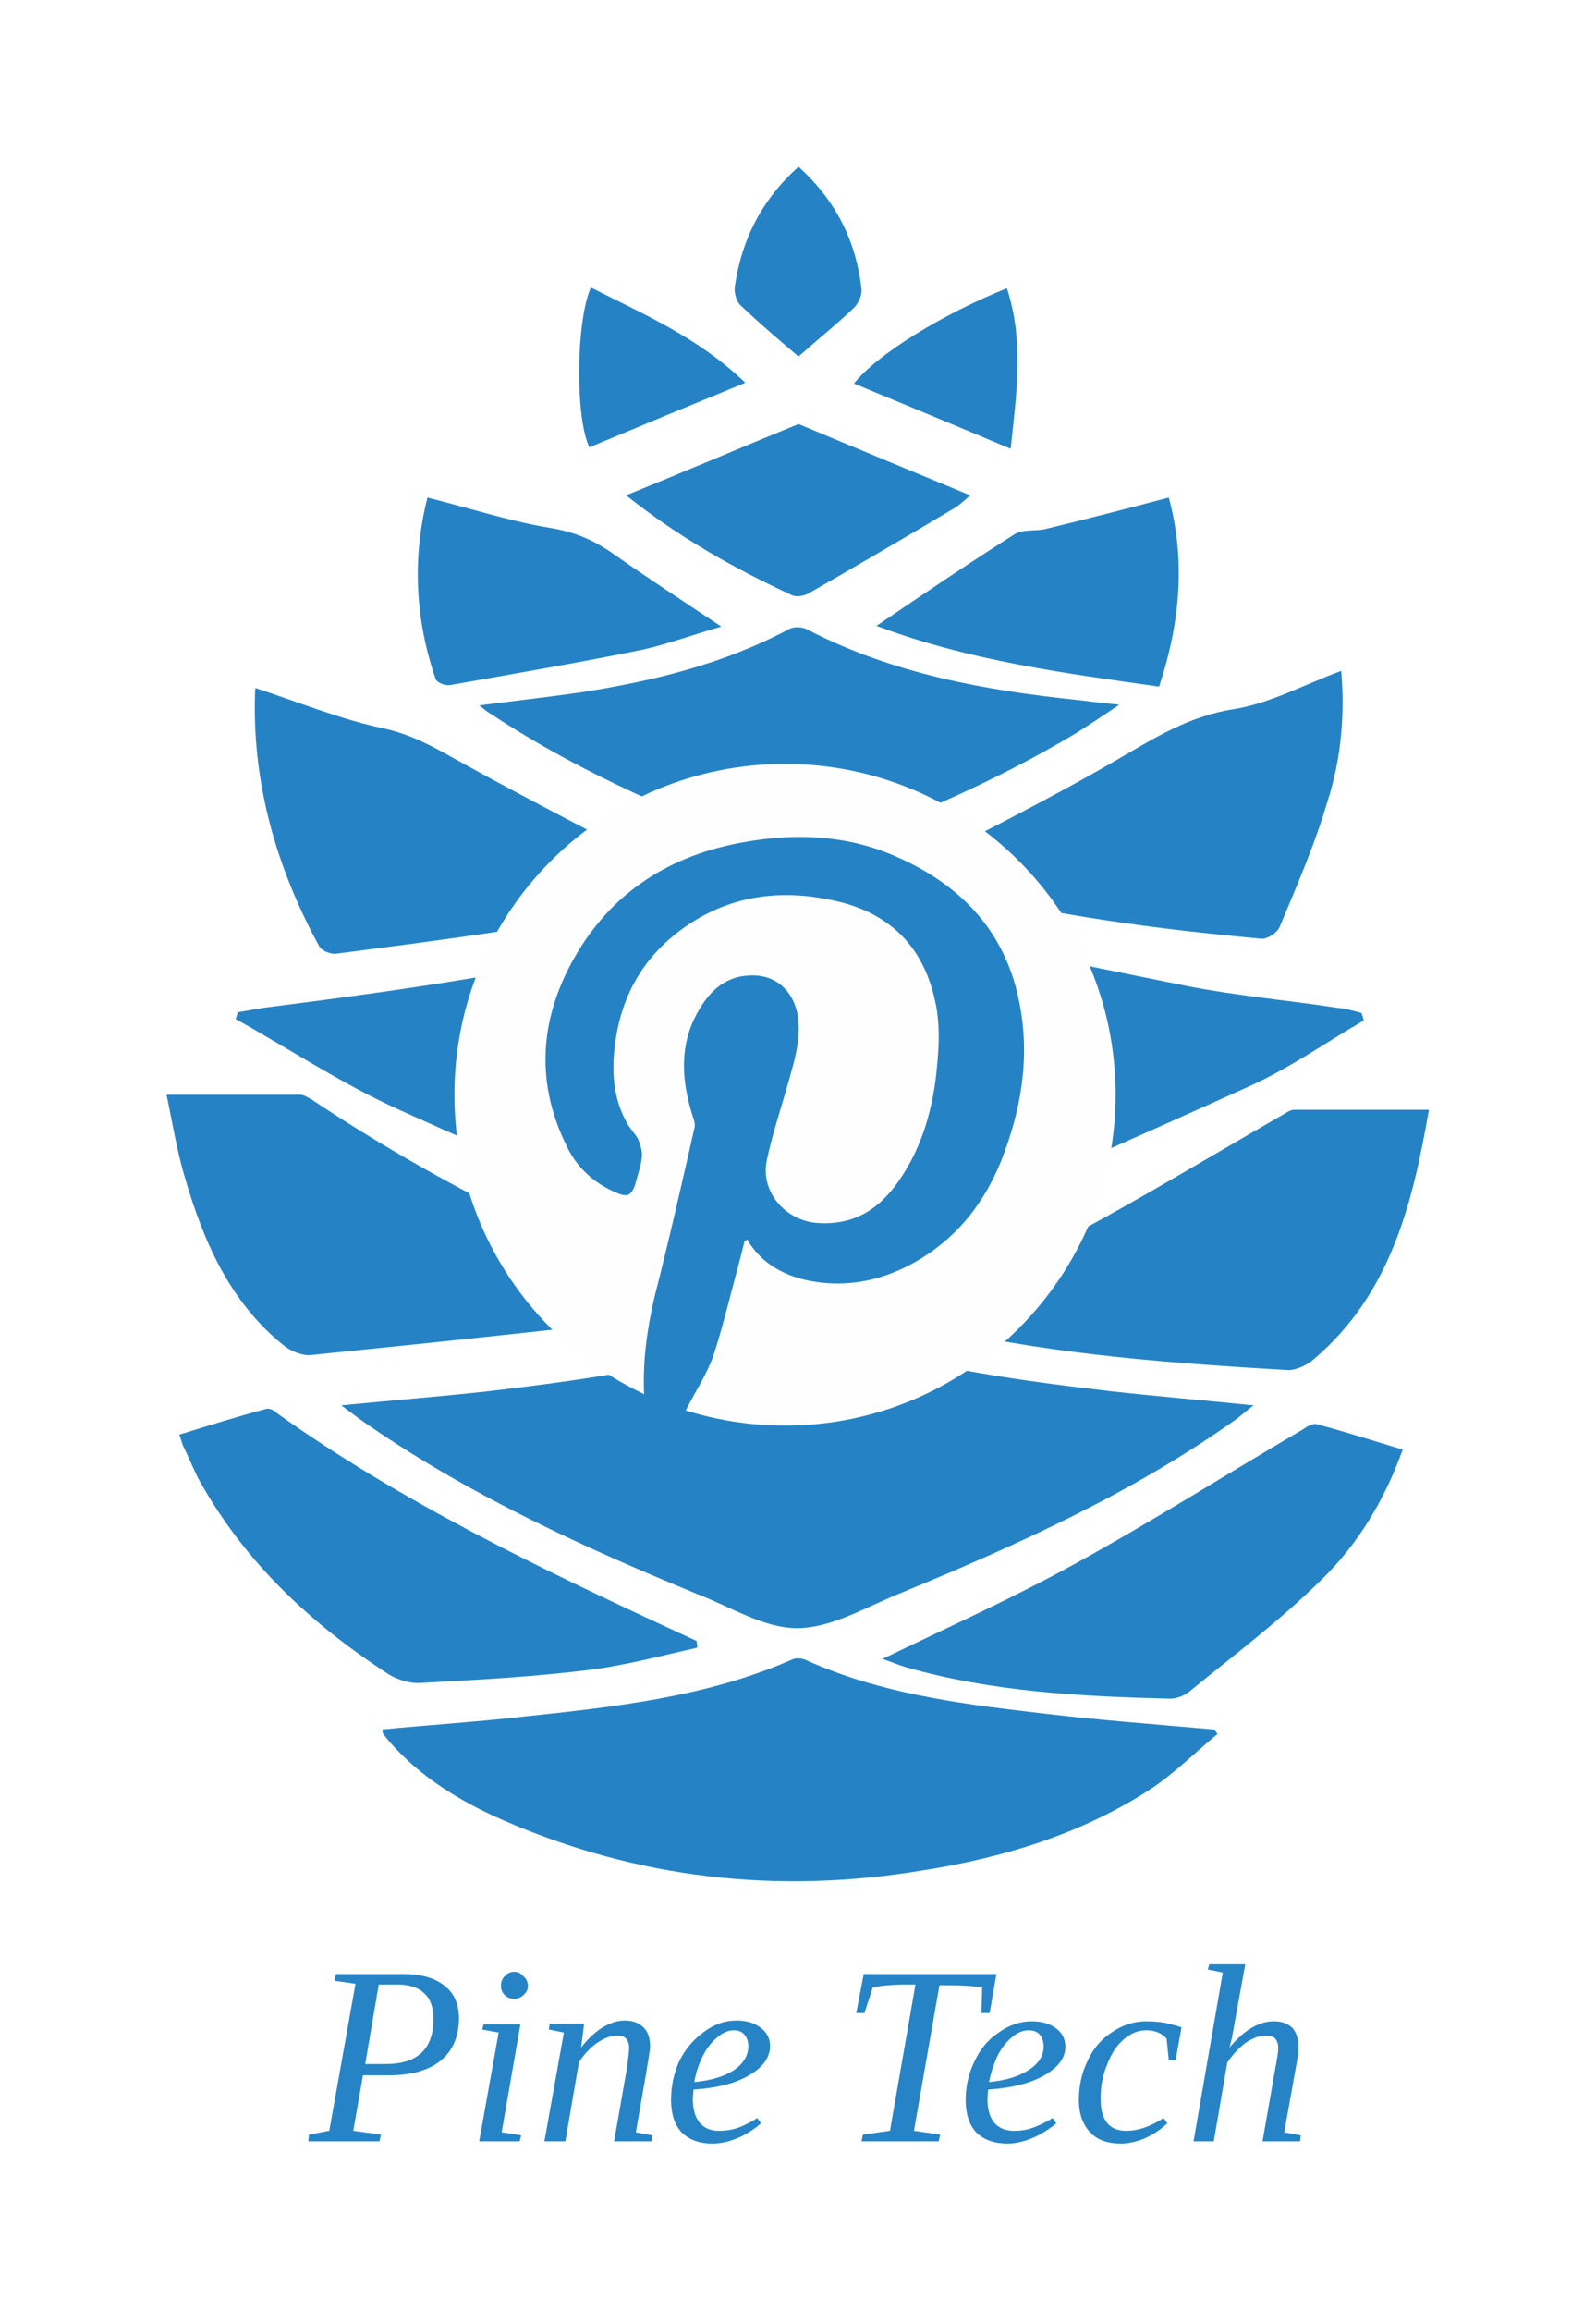
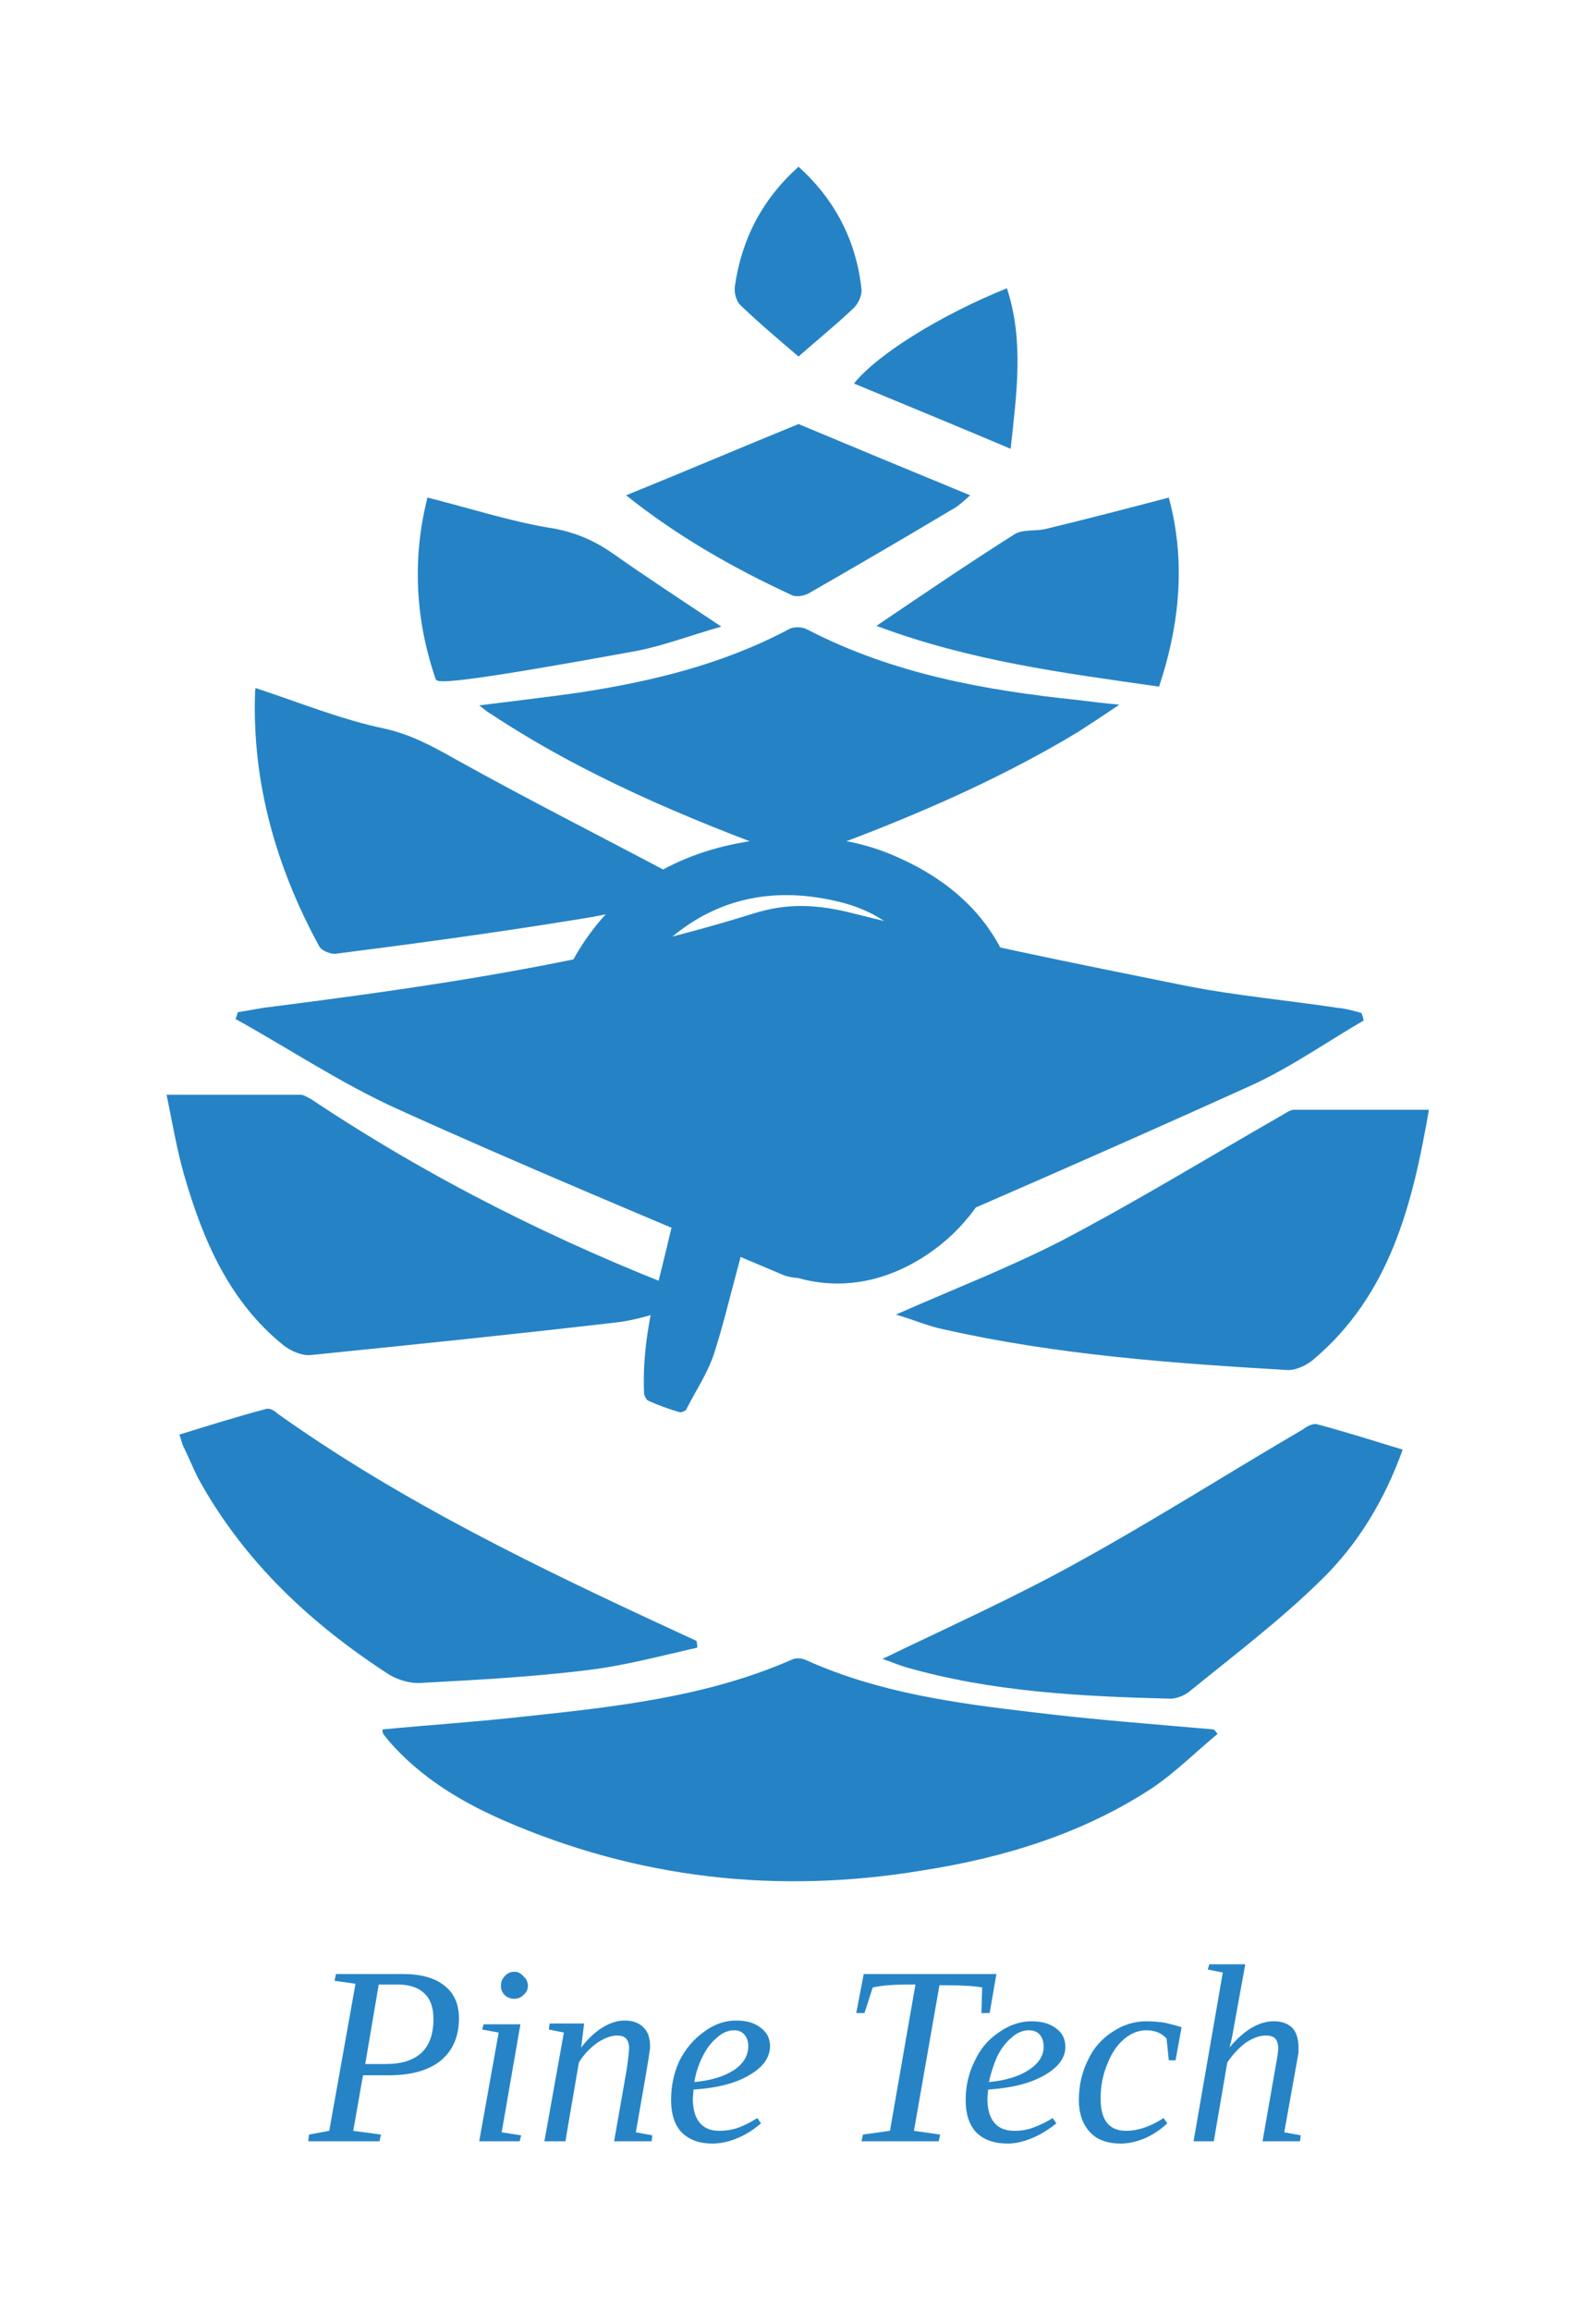
<svg xmlns="http://www.w3.org/2000/svg" width="1667" height="2412" viewBox="0 0 1667 2412" fill="none">
  <g filter="url(#filter0_d_6207_2673)">
-     <path d="M356.434 1466.66C412.023 1461.18 462.132 1457.26 511.458 1451.78C617.157 1439.25 722.073 1424.38 822.291 1387.58C828.555 1385.23 837.95 1384.45 844.214 1386.8C945.998 1424.38 1051.7 1439.25 1158.96 1451.78C1207.5 1457.26 1256.05 1461.18 1309.29 1466.66C1302.24 1472.14 1297.54 1476.05 1292.85 1479.97C1183.23 1558.26 1061.09 1613.07 937.385 1663.96C902.935 1678.05 867.702 1699.19 832.469 1699.19C798.02 1699.19 763.569 1677.27 729.12 1663.96C610.893 1615.42 494.233 1562.18 387.752 1489.36C378.356 1483.1 368.961 1476.05 356.434 1466.66Z" fill="url(#paint0_linear_6207_2673)" />
    <path d="M1424.37 1065C1385.22 1087.71 1347.64 1114.33 1306.14 1133.12C1157.38 1200.45 1007.84 1265.44 858.295 1329.64C846.551 1335.12 829.326 1335.12 817.582 1330.42C682.914 1273.27 548.246 1217.68 415.143 1157.39C356.422 1130.77 302.398 1094.75 246.025 1063.44C247.069 1060.83 247.852 1058.48 248.374 1056.39C257.77 1054.82 266.382 1053.26 275.778 1051.69C448.027 1029.77 619.494 1005.5 785.481 953.822C822.279 942.077 852.815 943.643 890.396 953.039C1005.49 982.008 1122.93 1005.5 1239.59 1028.99C1291.27 1039.16 1344.51 1043.86 1396.18 1051.69C1405.58 1052.47 1413.41 1054.82 1422.02 1057.17C1423.07 1059.78 1423.85 1062.39 1424.37 1065Z" fill="url(#paint1_linear_6207_2673)" />
    <path d="M1271.71 1809.58C1249 1828.38 1227.86 1849.52 1203.59 1865.96C1130.77 1913.72 1048.56 1938.77 963.223 1952.08C812.113 1977.14 665.7 1960.7 525.552 1899.62C480.923 1880.05 439.427 1855 406.543 1817.41C404.455 1814.8 402.367 1812.19 400.279 1809.58C399.496 1808.02 399.496 1806.45 399.496 1804.89C448.039 1800.19 497.365 1797.06 545.908 1791.58C641.429 1781.4 737.732 1771.22 826.989 1732.07C831.687 1729.72 837.95 1730.51 842.648 1732.86C917.811 1766.52 997.673 1777.48 1078.32 1786.88C1141.74 1794.71 1205.16 1799.41 1267.79 1804.89C1269.36 1806.45 1270.66 1808.02 1271.71 1809.58Z" fill="url(#paint2_linear_6207_2673)" />
    <path d="M1492.5 1158.17C1475.28 1257.6 1451.79 1350.77 1372.71 1418.11C1365.66 1424.37 1354.7 1429.85 1345.31 1429.85C1225.51 1422.8 1104.94 1414.19 986.712 1387.57C970.27 1384.44 954.611 1377.39 935.82 1371.91C996.108 1345.29 1054.83 1322.59 1109.64 1294.4C1187.15 1253.69 1261.53 1208.28 1336.69 1165.21C1341.39 1162.86 1346.87 1158.17 1351.57 1158.17C1397.76 1158.17 1443.96 1158.17 1492.5 1158.17Z" fill="url(#paint3_linear_6207_2673)" />
    <path d="M174 1142.51C222.543 1142.51 267.954 1142.51 314.149 1142.51C317.281 1142.51 321.978 1145.64 325.11 1147.21C449.6 1230.2 582.702 1296.75 722.068 1349.99C724.417 1350.77 725.982 1352.34 734.595 1356.25C701.711 1364.87 675.09 1375.83 646.904 1379.74C539.639 1392.27 432.375 1403.23 324.327 1414.19C315.715 1414.98 303.97 1410.28 296.141 1404.01C239.768 1358.6 212.365 1295.18 192.791 1227.85C184.961 1201.23 180.264 1173.04 174 1142.51Z" fill="url(#paint4_linear_6207_2673)" />
    <path d="M1169.13 735.382C1151.9 747.126 1138.59 755.738 1125.28 764.351C1036.81 817.592 941.289 857.522 844.203 892.755C838.722 895.104 830.893 895.104 824.629 893.538C715.799 853.608 609.317 808.979 512.231 744.777C509.099 743.211 506.75 740.862 500.486 736.164C537.285 731.467 571.735 727.552 604.619 722.854C681.349 711.11 755.729 693.102 824.629 656.303C829.327 653.954 837.939 653.954 843.42 657.086C932.677 703.28 1028.98 720.505 1126.85 730.684C1139.38 732.25 1151.12 733.816 1169.13 735.382Z" fill="url(#paint5_linear_6207_2673)" />
    <path d="M1465.09 1512.85C1446.3 1565.31 1418.11 1612.28 1378.97 1649.86C1336.69 1691.36 1288.93 1727.38 1242.73 1764.96C1237.25 1769.66 1228.64 1772.79 1222.37 1772.79C1129.2 1770.44 1036.03 1765.74 945.992 1739.9C938.163 1737.56 931.116 1734.42 921.721 1731.29C991.404 1697.62 1059.52 1667.09 1124.51 1631.07C1204.37 1587.23 1281.88 1537.9 1360.96 1491.71C1364.87 1488.58 1371.14 1485.44 1375.05 1486.23C1404.8 1494.06 1433.77 1503.45 1465.09 1512.85Z" fill="url(#paint6_linear_6207_2673)" />
    <path d="M728.326 1719.55C689.961 1728.16 652.379 1738.34 613.231 1743.04C556.076 1750.09 497.354 1753.22 439.416 1756.35C428.454 1757.13 415.927 1753.22 406.532 1747.74C324.322 1694.5 254.639 1629.51 206.878 1542.6C201.398 1531.64 196.7 1519.9 191.219 1508.94C189.654 1505.02 188.871 1501.11 187.305 1497.19C217.84 1487.8 247.592 1478.4 277.344 1470.57C281.259 1469.01 286.74 1472.14 289.872 1475.27C419.842 1567.66 563.123 1636.56 707.186 1703.11C713.972 1706.24 720.757 1709.37 727.543 1712.51C728.065 1715.12 728.326 1717.46 728.326 1719.55Z" fill="url(#paint7_linear_6207_2673)" />
-     <path d="M942.074 912.319C1017.24 873.171 1093.18 835.59 1166 793.31C1205.15 770.605 1241.95 747.116 1288.92 740.069C1327.29 733.806 1362.52 714.232 1400.89 700.139C1404.8 745.55 1400.89 791.744 1386.79 835.59C1373.48 881.001 1354.69 924.063 1336.68 967.126C1334.33 973.39 1323.37 980.436 1317.11 979.653C1207.5 969.475 1097.88 955.382 991.4 927.195C973.392 923.28 956.95 917.017 942.074 912.319Z" fill="url(#paint8_linear_6207_2673)" />
    <path d="M267.165 718.152C312.576 733.028 356.421 751.036 401.833 760.431C429.236 766.695 451.159 778.439 474.647 791.749C550.594 834.029 628.106 873.177 704.836 913.89C712.665 917.805 720.495 920.937 729.107 928.766C689.177 938.945 650.029 952.255 609.315 958.519C523.19 972.612 437.065 984.356 350.941 995.317C345.46 996.1 335.282 992.186 332.933 986.705C288.304 904.495 263.25 816.804 266.382 722.849C266.382 719.718 267.165 717.369 267.165 718.152Z" fill="url(#paint9_linear_6207_2673)" />
-     <path d="M446.468 519.279C490.314 530.241 531.027 543.551 572.524 550.597C598.361 554.512 619.501 563.125 640.641 578.001C675.091 602.272 711.106 625.761 753.386 653.947C720.502 663.343 693.881 673.521 666.478 679.002C600.71 692.312 535.725 703.273 469.957 715.018C465.259 715.801 456.647 712.669 455.081 708.754C433.158 645.335 430.809 581.133 446.468 519.279Z" fill="url(#paint10_linear_6207_2673)" />
+     <path d="M446.468 519.279C490.314 530.241 531.027 543.551 572.524 550.597C598.361 554.512 619.501 563.125 640.641 578.001C675.091 602.272 711.106 625.761 753.386 653.947C720.502 663.343 693.881 673.521 666.478 679.002C465.259 715.801 456.647 712.669 455.081 708.754C433.158 645.335 430.809 581.133 446.468 519.279Z" fill="url(#paint10_linear_6207_2673)" />
    <path d="M915.451 653.164C966.343 618.714 1012.54 587.396 1059.51 557.644C1068.13 552.163 1081.44 554.512 1091.62 552.163C1133.9 541.985 1176.17 531.024 1220.8 519.279C1238.03 582.699 1233.33 648.467 1210.62 716.584C1111.97 702.49 1013.32 689.963 915.451 653.164Z" fill="url(#paint11_linear_6207_2673)" />
    <path d="M653.957 516.924C715.81 491.869 774.532 466.815 834.036 442.543C891.453 466.554 951.218 491.347 1013.33 516.924C1007.07 522.404 1000.81 528.668 992.976 532.583C943.911 561.813 894.324 590.782 844.215 619.49C839.517 621.839 831.687 623.405 826.99 621.056C765.919 592.87 707.981 559.986 653.957 516.924Z" fill="url(#paint12_linear_6207_2673)" />
    <path d="M834.031 372.087C812.892 354.079 792.535 336.854 773.744 318.846C769.046 314.932 766.697 305.536 767.48 299.273C774.527 249.947 795.667 208.45 834.031 174C872.396 208.45 894.319 251.512 899.8 301.621C900.582 307.885 896.668 316.498 891.97 321.195C873.962 338.42 854.388 354.079 834.031 372.087Z" fill="url(#paint13_linear_6207_2673)" />
    <path d="M891.963 400.267C916.234 369.732 983.569 328.235 1051.69 300.832C1069.69 355.639 1061.86 410.446 1055.6 468.384C1000.01 444.896 946.77 422.973 891.963 400.267Z" fill="url(#paint14_linear_6207_2673)" />
-     <path d="M778.439 399.488C721.284 422.976 668.043 444.899 615.585 466.822C600.709 436.287 601.492 335.286 617.151 300.053C672.741 328.239 729.896 352.511 778.439 399.488Z" fill="url(#paint15_linear_6207_2673)" />
-     <path d="M1165.22 1142.51C1165.22 951.47 1010.2 797.229 819.941 797.229C628.9 797.229 474.658 951.47 474.658 1142.51C474.658 1332.77 628.9 1487.79 819.941 1487.79C1010.2 1487.79 1165.22 1332.77 1165.22 1142.51Z" fill="#FEFEFE" />
    <path d="M777.66 1295.19C775.05 1306.15 772.179 1317.37 769.047 1328.86C761.218 1357.83 754.171 1387.58 744.775 1415.77C737.729 1435.34 725.985 1452.56 716.589 1471.36C715.023 1472.92 711.108 1474.49 709.543 1473.7C698.581 1470.57 687.881 1466.66 677.442 1461.96C675.093 1461.18 673.527 1457.26 672.744 1454.91C671.178 1420.46 675.876 1386.8 683.705 1353.13C698.581 1295.19 711.891 1236.47 725.202 1177.75C726.768 1173.05 724.419 1167.57 722.853 1162.87C711.109 1124.51 709.543 1086.92 731.465 1051.69C743.21 1032.12 759.652 1018.81 783.14 1018.02C816.024 1016.46 832.466 1041.51 834.032 1066.57C835.598 1086.92 830.118 1105.72 824.637 1125.29C816.807 1153.48 807.412 1180.88 801.148 1209.85C793.319 1243.52 820.722 1274.83 855.172 1276.4C895.886 1278.75 922.506 1258.39 942.863 1226.29C962.437 1195.76 972.615 1162.09 977.313 1126.07C980.445 1098.67 982.793 1071.27 976.53 1043.86C964.786 990.622 932.684 956.172 880.226 942.078C828.552 928.768 777.66 931.117 730.682 957.738C676.659 989.056 646.906 1036.03 641.426 1098.67C639.077 1124.51 642.209 1150.34 655.519 1173.05C658.651 1178.53 663.348 1183.23 666.48 1188.71C668.829 1194.97 671.178 1201.24 670.395 1207.5C669.612 1216.9 665.697 1227.07 663.348 1236.47C659.434 1247.43 655.519 1249.78 644.557 1245.08C621.852 1235.69 603.844 1220.03 592.883 1198.1C559.215 1131.55 563.13 1065 599.146 1000.8C638.294 931.117 700.147 891.969 778.443 878.659C831.683 869.264 884.924 871.613 935.033 893.535C1003.93 923.288 1050.91 972.614 1065 1047.78C1075.96 1104.15 1066.57 1158.96 1045.43 1212.2C1028.2 1254.48 1001.58 1288.93 962.437 1313.2C925.638 1335.9 884.924 1345.3 841.862 1335.9C818.373 1330.42 798.016 1319.46 783.923 1299.11C782.357 1297.54 781.574 1295.19 780.791 1293.62C779.747 1294.15 778.704 1294.67 777.66 1295.19Z" fill="url(#paint16_linear_6207_2673)" />
    <path d="M381.487 2154.09H402.627C436.033 2154.09 452.736 2138.43 452.736 2107.11C452.736 2095.1 449.604 2086.23 443.34 2080.49C437.077 2074.22 427.681 2071.09 415.154 2071.09H395.58L381.487 2154.09ZM405.758 2165.83H379.138L368.96 2223.77L397.929 2227.68L396.363 2234.73H321.982L322.765 2227.68L343.905 2223.77L371.308 2070.31L349.386 2067.18L350.952 2060.13H420.635C439.425 2060.13 453.78 2064.05 463.697 2071.88C474.136 2079.71 479.356 2091.19 479.356 2106.33C479.356 2125.64 472.832 2140.51 459.782 2150.95C447.255 2160.87 429.247 2165.83 405.758 2165.83ZM543.558 2112.59L523.984 2225.33L544.341 2228.47L542.775 2234.73H500.496L520.853 2121.2L503.628 2118.07L505.194 2112.59H543.558ZM551.388 2072.66C551.388 2076.31 549.822 2079.44 546.69 2082.05C544.08 2084.66 540.948 2085.97 537.295 2085.97C533.119 2085.97 529.726 2084.66 527.116 2082.05C524.506 2079.44 523.202 2076.31 523.202 2072.66C523.202 2068.48 524.506 2065.09 527.116 2062.48C529.726 2059.35 533.119 2057.78 537.295 2057.78C540.948 2057.78 544.08 2059.35 546.69 2062.48C549.822 2065.09 551.388 2068.48 551.388 2072.66ZM657.087 2136.86C657.087 2133.21 656.043 2130.08 653.955 2127.47C651.867 2125.38 648.735 2124.33 644.559 2124.33C638.296 2124.33 631.249 2126.94 623.42 2132.16C615.59 2137.9 609.326 2144.69 604.629 2152.52L590.536 2234.73H568.613L588.97 2121.2L573.311 2118.07L574.094 2111.81H610.109L606.978 2136.86C614.285 2127.47 621.854 2120.42 629.683 2115.72C637.513 2111.02 645.081 2108.67 652.389 2108.67C661.262 2108.67 668.048 2111.28 672.746 2116.5C676.921 2120.68 679.009 2127.2 679.009 2136.08C679.009 2137.64 678.748 2139.73 678.226 2142.34C678.226 2144.43 673.529 2172.09 664.133 2225.33L681.358 2228.47L680.575 2234.73H641.428L654.738 2158.78C656.304 2147.82 657.087 2140.51 657.087 2136.86ZM804.282 2135.3C804.282 2147.3 796.974 2157.48 782.359 2165.83C768.266 2174.18 748.953 2179.14 724.421 2180.71L723.638 2190.1C723.638 2201.06 725.987 2209.41 730.684 2215.16C735.382 2220.9 742.168 2223.77 751.041 2223.77C758.871 2223.77 766.178 2222.46 772.964 2219.85C779.227 2217.24 785.23 2214.11 790.972 2210.46L794.887 2215.94C787.057 2222.73 778.705 2227.94 769.832 2231.6C760.959 2235.25 752.346 2237.08 743.995 2237.08C730.423 2237.08 719.723 2233.16 711.893 2225.33C704.586 2217.51 700.932 2206.28 700.932 2191.67C700.932 2177.05 703.803 2163.48 709.544 2150.95C715.808 2138.43 724.421 2128.25 735.382 2120.42C745.821 2112.59 757.044 2108.67 769.049 2108.67C780.01 2108.67 788.623 2111.28 794.887 2116.5C801.15 2121.2 804.282 2127.47 804.282 2135.3ZM725.204 2172.88C742.429 2171.31 756.261 2167.14 766.7 2160.35C776.618 2153.56 781.576 2145.21 781.576 2135.3C781.576 2130.6 780.271 2126.68 777.662 2123.55C775.052 2120.42 771.398 2118.85 766.7 2118.85C760.437 2118.85 754.434 2121.46 748.692 2126.68C742.951 2131.38 737.992 2137.9 733.816 2146.26C729.64 2154.61 726.769 2163.48 725.204 2172.88ZM980.447 2234.73H899.802L901.368 2227.68L929.555 2223.77L956.175 2071.09H949.911C932.686 2071.09 919.898 2072.14 911.547 2074.22L902.934 2100.85H894.322L902.151 2060.13H1040.73L1033.69 2100.85H1025.07L1025.86 2074.22C1018.03 2072.66 1005.24 2071.88 987.493 2071.88H981.23L954.609 2223.77L982.012 2227.68L980.447 2234.73ZM1112.77 2136.08C1112.77 2147.56 1105.46 2157.48 1090.84 2165.83C1076.23 2174.18 1056.65 2179.14 1032.12 2180.71L1031.34 2190.1C1031.34 2201.06 1033.69 2209.41 1038.39 2215.16C1043.08 2220.9 1050.13 2223.77 1059.52 2223.77C1067.35 2223.77 1074.4 2222.46 1080.66 2219.85C1087.45 2217.24 1093.71 2214.11 1099.46 2210.46L1103.37 2215.94C1095.02 2222.73 1086.41 2227.94 1077.53 2231.6C1068.66 2235.25 1060.31 2237.08 1052.48 2237.08C1038.39 2237.08 1027.42 2233.16 1019.59 2225.33C1012.29 2217.51 1008.63 2206.28 1008.63 2191.67C1008.63 2177.05 1011.76 2163.48 1018.03 2150.95C1023.77 2138.43 1032.12 2128.51 1043.08 2121.2C1054.04 2113.37 1065.53 2109.46 1077.53 2109.46C1087.97 2109.46 1096.32 2111.81 1102.59 2116.5C1109.37 2121.2 1112.77 2127.73 1112.77 2136.08ZM1032.9 2172.88C1050.13 2171.31 1063.96 2167.14 1074.4 2160.35C1084.84 2153.56 1090.06 2145.47 1090.06 2136.08C1090.06 2130.86 1088.76 2126.68 1086.15 2123.55C1083.54 2120.42 1079.62 2118.85 1074.4 2118.85C1068.14 2118.85 1062.13 2121.46 1056.39 2126.68C1050.65 2131.38 1045.69 2137.9 1041.52 2146.26C1037.86 2154.61 1034.99 2163.48 1032.9 2172.88ZM1215.33 2210.46L1219.25 2215.94C1211.94 2222.73 1204.11 2227.94 1195.76 2231.6C1186.89 2235.25 1178.53 2237.08 1170.7 2237.08C1156.61 2237.08 1145.91 2233.16 1138.6 2225.33C1130.77 2216.98 1126.86 2205.76 1126.86 2191.67C1126.86 2176.53 1129.99 2162.7 1136.25 2150.17C1142 2137.64 1150.61 2127.73 1162.09 2120.42C1173.05 2113.11 1184.8 2109.46 1197.32 2109.46C1203.59 2109.46 1210.11 2109.98 1216.9 2111.02C1223.68 2112.59 1229.43 2114.16 1234.12 2115.72L1227.86 2150.17H1220.81L1218.46 2127.47C1213.24 2121.72 1206.2 2118.85 1197.32 2118.85C1188.97 2118.85 1181.14 2121.98 1173.84 2128.25C1166.53 2134.51 1160.79 2143.12 1156.61 2154.09C1151.91 2165.05 1149.56 2177.05 1149.56 2190.1C1149.56 2212.55 1158.44 2223.77 1176.18 2223.77C1188.71 2223.77 1201.76 2219.33 1215.33 2210.46ZM1246.65 2234.73L1277.19 2058.57L1261.53 2055.43L1263.09 2049.95H1300.67L1286.58 2127.47L1284.23 2136.86C1291.54 2127.99 1299.11 2121.2 1306.94 2116.5C1314.77 2111.81 1322.6 2109.46 1330.43 2109.46C1338.78 2109.46 1345.3 2111.81 1350 2116.5C1354.18 2121.2 1356.26 2127.99 1356.26 2136.86C1356.26 2137.9 1356.26 2139.73 1356.26 2142.34C1355.74 2144.95 1350.78 2172.62 1341.39 2225.33L1358.61 2228.47L1357.83 2234.73H1318.68L1331.99 2158.78C1334.08 2147.82 1335.12 2140.78 1335.12 2137.64C1335.12 2133.47 1334.08 2130.08 1331.99 2127.47C1329.9 2125.38 1326.51 2124.33 1321.81 2124.33C1315.55 2124.33 1308.5 2126.94 1300.67 2132.16C1293.37 2137.9 1287.1 2144.69 1281.88 2152.52L1267.79 2234.73H1246.65Z" fill="#2684C6" />
  </g>
  <defs>
    <filter id="filter0_d_6207_2673" x="0" y="0" width="1666.5" height="2411.08" filterUnits="userSpaceOnUse" color-interpolation-filters="sRGB">
      <feFlood flood-opacity="0" result="BackgroundImageFix" />
      <feColorMatrix in="SourceAlpha" type="matrix" values="0 0 0 0 0 0 0 0 0 0 0 0 0 0 0 0 0 0 127 0" result="hardAlpha" />
      <feOffset />
      <feGaussianBlur stdDeviation="87" />
      <feComposite in2="hardAlpha" operator="out" />
      <feColorMatrix type="matrix" values="0 0 0 0 1 0 0 0 0 1 0 0 0 0 1 0 0 0 0.35 0" />
      <feBlend mode="normal" in2="BackgroundImageFix" result="effect1_dropShadow_6207_2673" />
      <feBlend mode="normal" in="SourceGraphic" in2="effect1_dropShadow_6207_2673" result="shape" />
    </filter>
    <linearGradient id="paint0_linear_6207_2673" x1="-204833" y1="-43955.7" x2="-250349" y2="34880.5" gradientUnits="userSpaceOnUse">
      <stop stop-color="#2583C5" />
      <stop offset="1" stop-color="#00ADEE" />
    </linearGradient>
    <linearGradient id="paint1_linear_6207_2673" x1="-171636" y1="-22915.2" x2="-241249" y2="97657.9" gradientUnits="userSpaceOnUse">
      <stop stop-color="#2583C5" />
      <stop offset="1" stop-color="#00ADEE" />
    </linearGradient>
    <linearGradient id="paint2_linear_6207_2673" x1="-213013" y1="-55145.8" x2="-248522" y2="6358.12" gradientUnits="userSpaceOnUse">
      <stop stop-color="#2583C5" />
      <stop offset="1" stop-color="#00ADEE" />
    </linearGradient>
    <linearGradient id="paint3_linear_6207_2673" x1="-91034" y1="42206.9" x2="-109292" y2="73830.1" gradientUnits="userSpaceOnUse">
      <stop stop-color="#2583C5" />
      <stop offset="1" stop-color="#00ADEE" />
    </linearGradient>
    <linearGradient id="paint4_linear_6207_2673" x1="-143561" y1="-45274.8" x2="-162009" y2="-13321.9" gradientUnits="userSpaceOnUse">
      <stop stop-color="#2583C5" />
      <stop offset="1" stop-color="#00ADEE" />
    </linearGradient>
    <linearGradient id="paint5_linear_6207_2673" x1="-78652.3" y1="19462.4" x2="-101793" y2="59543.2" gradientUnits="userSpaceOnUse">
      <stop stop-color="#2583C5" />
      <stop offset="1" stop-color="#00ADEE" />
    </linearGradient>
    <linearGradient id="paint6_linear_6207_2673" x1="-100756" y1="37011.6" x2="-118795" y2="68255.9" gradientUnits="userSpaceOnUse">
      <stop stop-color="#2583C5" />
      <stop offset="1" stop-color="#00ADEE" />
    </linearGradient>
    <linearGradient id="paint7_linear_6207_2673" x1="-245923" y1="-102785" x2="-263842" y2="-71748.4" gradientUnits="userSpaceOnUse">
      <stop stop-color="#2583C5" />
      <stop offset="1" stop-color="#00ADEE" />
    </linearGradient>
    <linearGradient id="paint8_linear_6207_2673" x1="-61998.7" y1="51393.6" x2="-75877.7" y2="75433.1" gradientUnits="userSpaceOnUse">
      <stop stop-color="#2583C5" />
      <stop offset="1" stop-color="#00ADEE" />
    </linearGradient>
    <linearGradient id="paint9_linear_6207_2673" x1="-76119.9" y1="-3429.6" x2="-90081.2" y2="20752.3" gradientUnits="userSpaceOnUse">
      <stop stop-color="#2583C5" />
      <stop offset="1" stop-color="#00ADEE" />
    </linearGradient>
    <linearGradient id="paint10_linear_6207_2673" x1="-36281" y1="15316.6" x2="-42921.9" y2="26819.1" gradientUnits="userSpaceOnUse">
      <stop stop-color="#2583C5" />
      <stop offset="1" stop-color="#00ADEE" />
    </linearGradient>
    <linearGradient id="paint11_linear_6207_2673" x1="-38816.2" y1="36834.7" x2="-45439.8" y2="48307.2" gradientUnits="userSpaceOnUse">
      <stop stop-color="#2583C5" />
      <stop offset="1" stop-color="#00ADEE" />
    </linearGradient>
    <linearGradient id="paint12_linear_6207_2673" x1="-37579.5" y1="25883" x2="-45272" y2="39206.8" gradientUnits="userSpaceOnUse">
      <stop stop-color="#2583C5" />
      <stop offset="1" stop-color="#00ADEE" />
    </linearGradient>
    <linearGradient id="paint13_linear_6207_2673" x1="-15822.6" y1="28386.4" x2="-17837.6" y2="31876.5" gradientUnits="userSpaceOnUse">
      <stop stop-color="#2583C5" />
      <stop offset="1" stop-color="#00ADEE" />
    </linearGradient>
    <linearGradient id="paint14_linear_6207_2673" x1="-20674.6" y1="28768.3" x2="-23196.1" y2="33135.6" gradientUnits="userSpaceOnUse">
      <stop stop-color="#2583C5" />
      <stop offset="1" stop-color="#00ADEE" />
    </linearGradient>
    <linearGradient id="paint15_linear_6207_2673" x1="-17458.5" y1="20992.8" x2="-20018.8" y2="25427.5" gradientUnits="userSpaceOnUse">
      <stop stop-color="#2583C5" />
      <stop offset="1" stop-color="#00ADEE" />
    </linearGradient>
    <linearGradient id="paint16_linear_6207_2673" x1="56832.8" y1="56281.7" x2="88749.6" y2="56281.7" gradientUnits="userSpaceOnUse">
      <stop stop-color="#2583C5" />
      <stop offset="1" stop-color="#2AA9E1" />
    </linearGradient>
  </defs>
</svg>